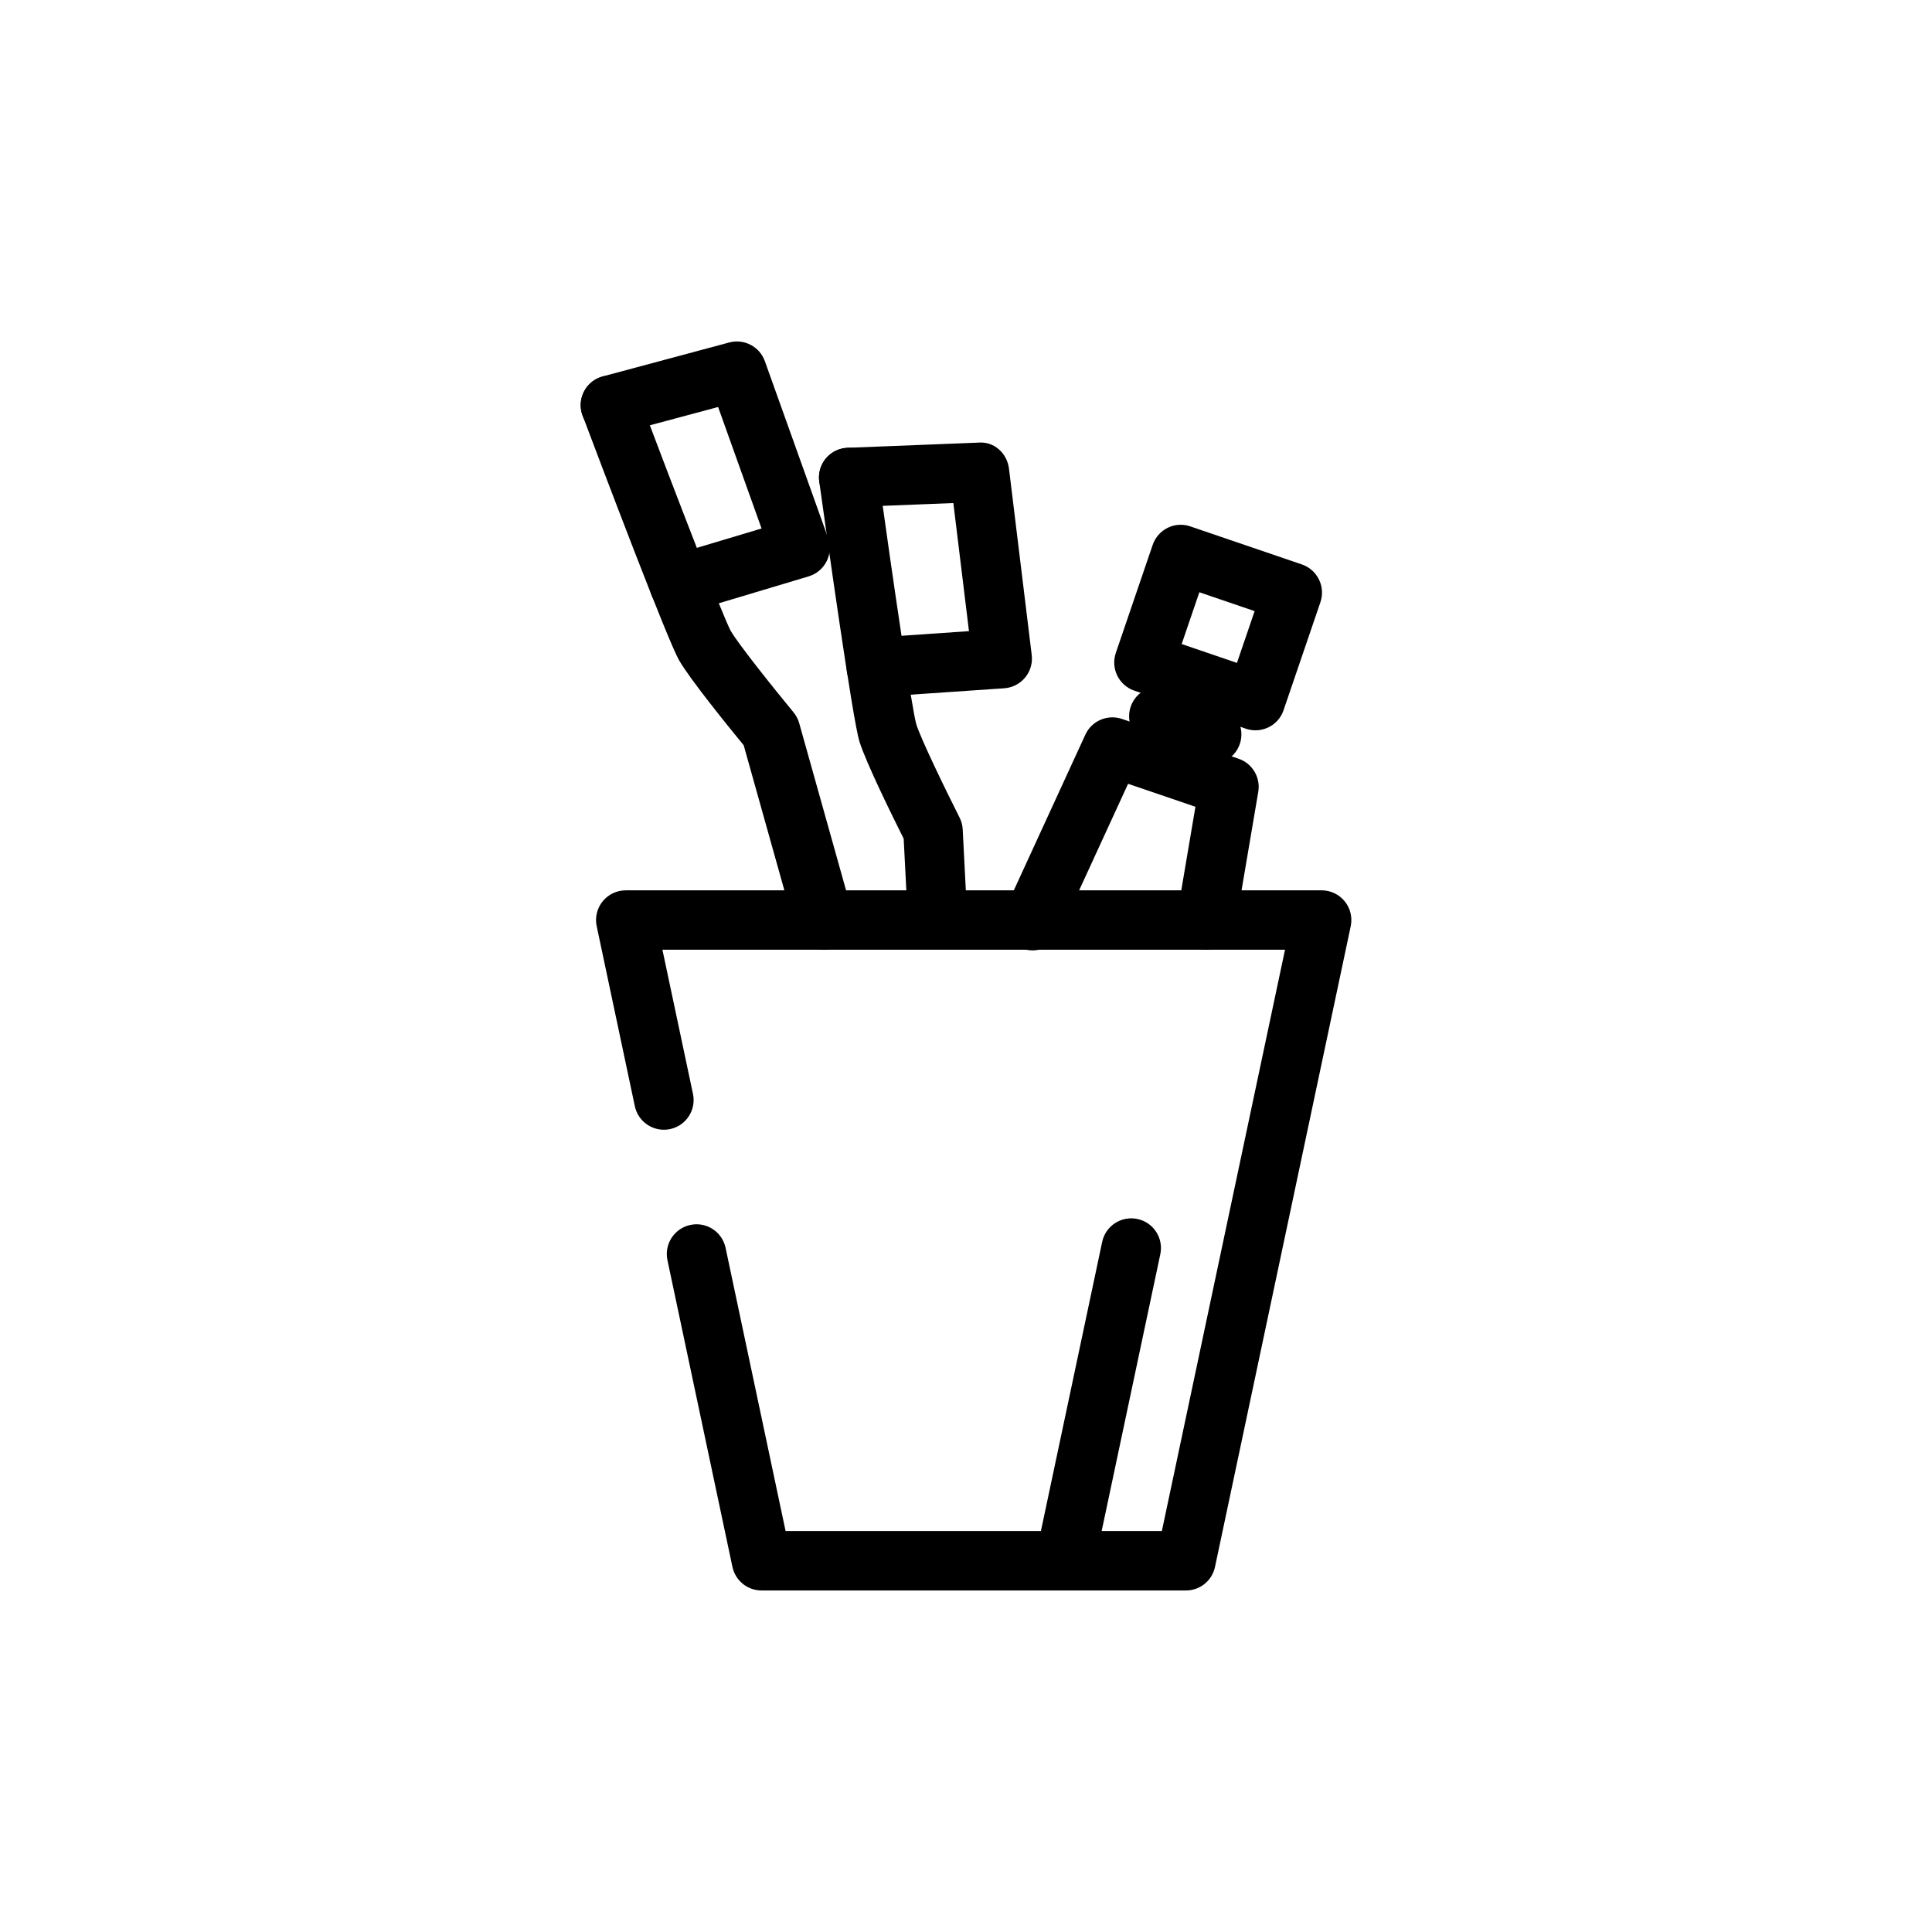
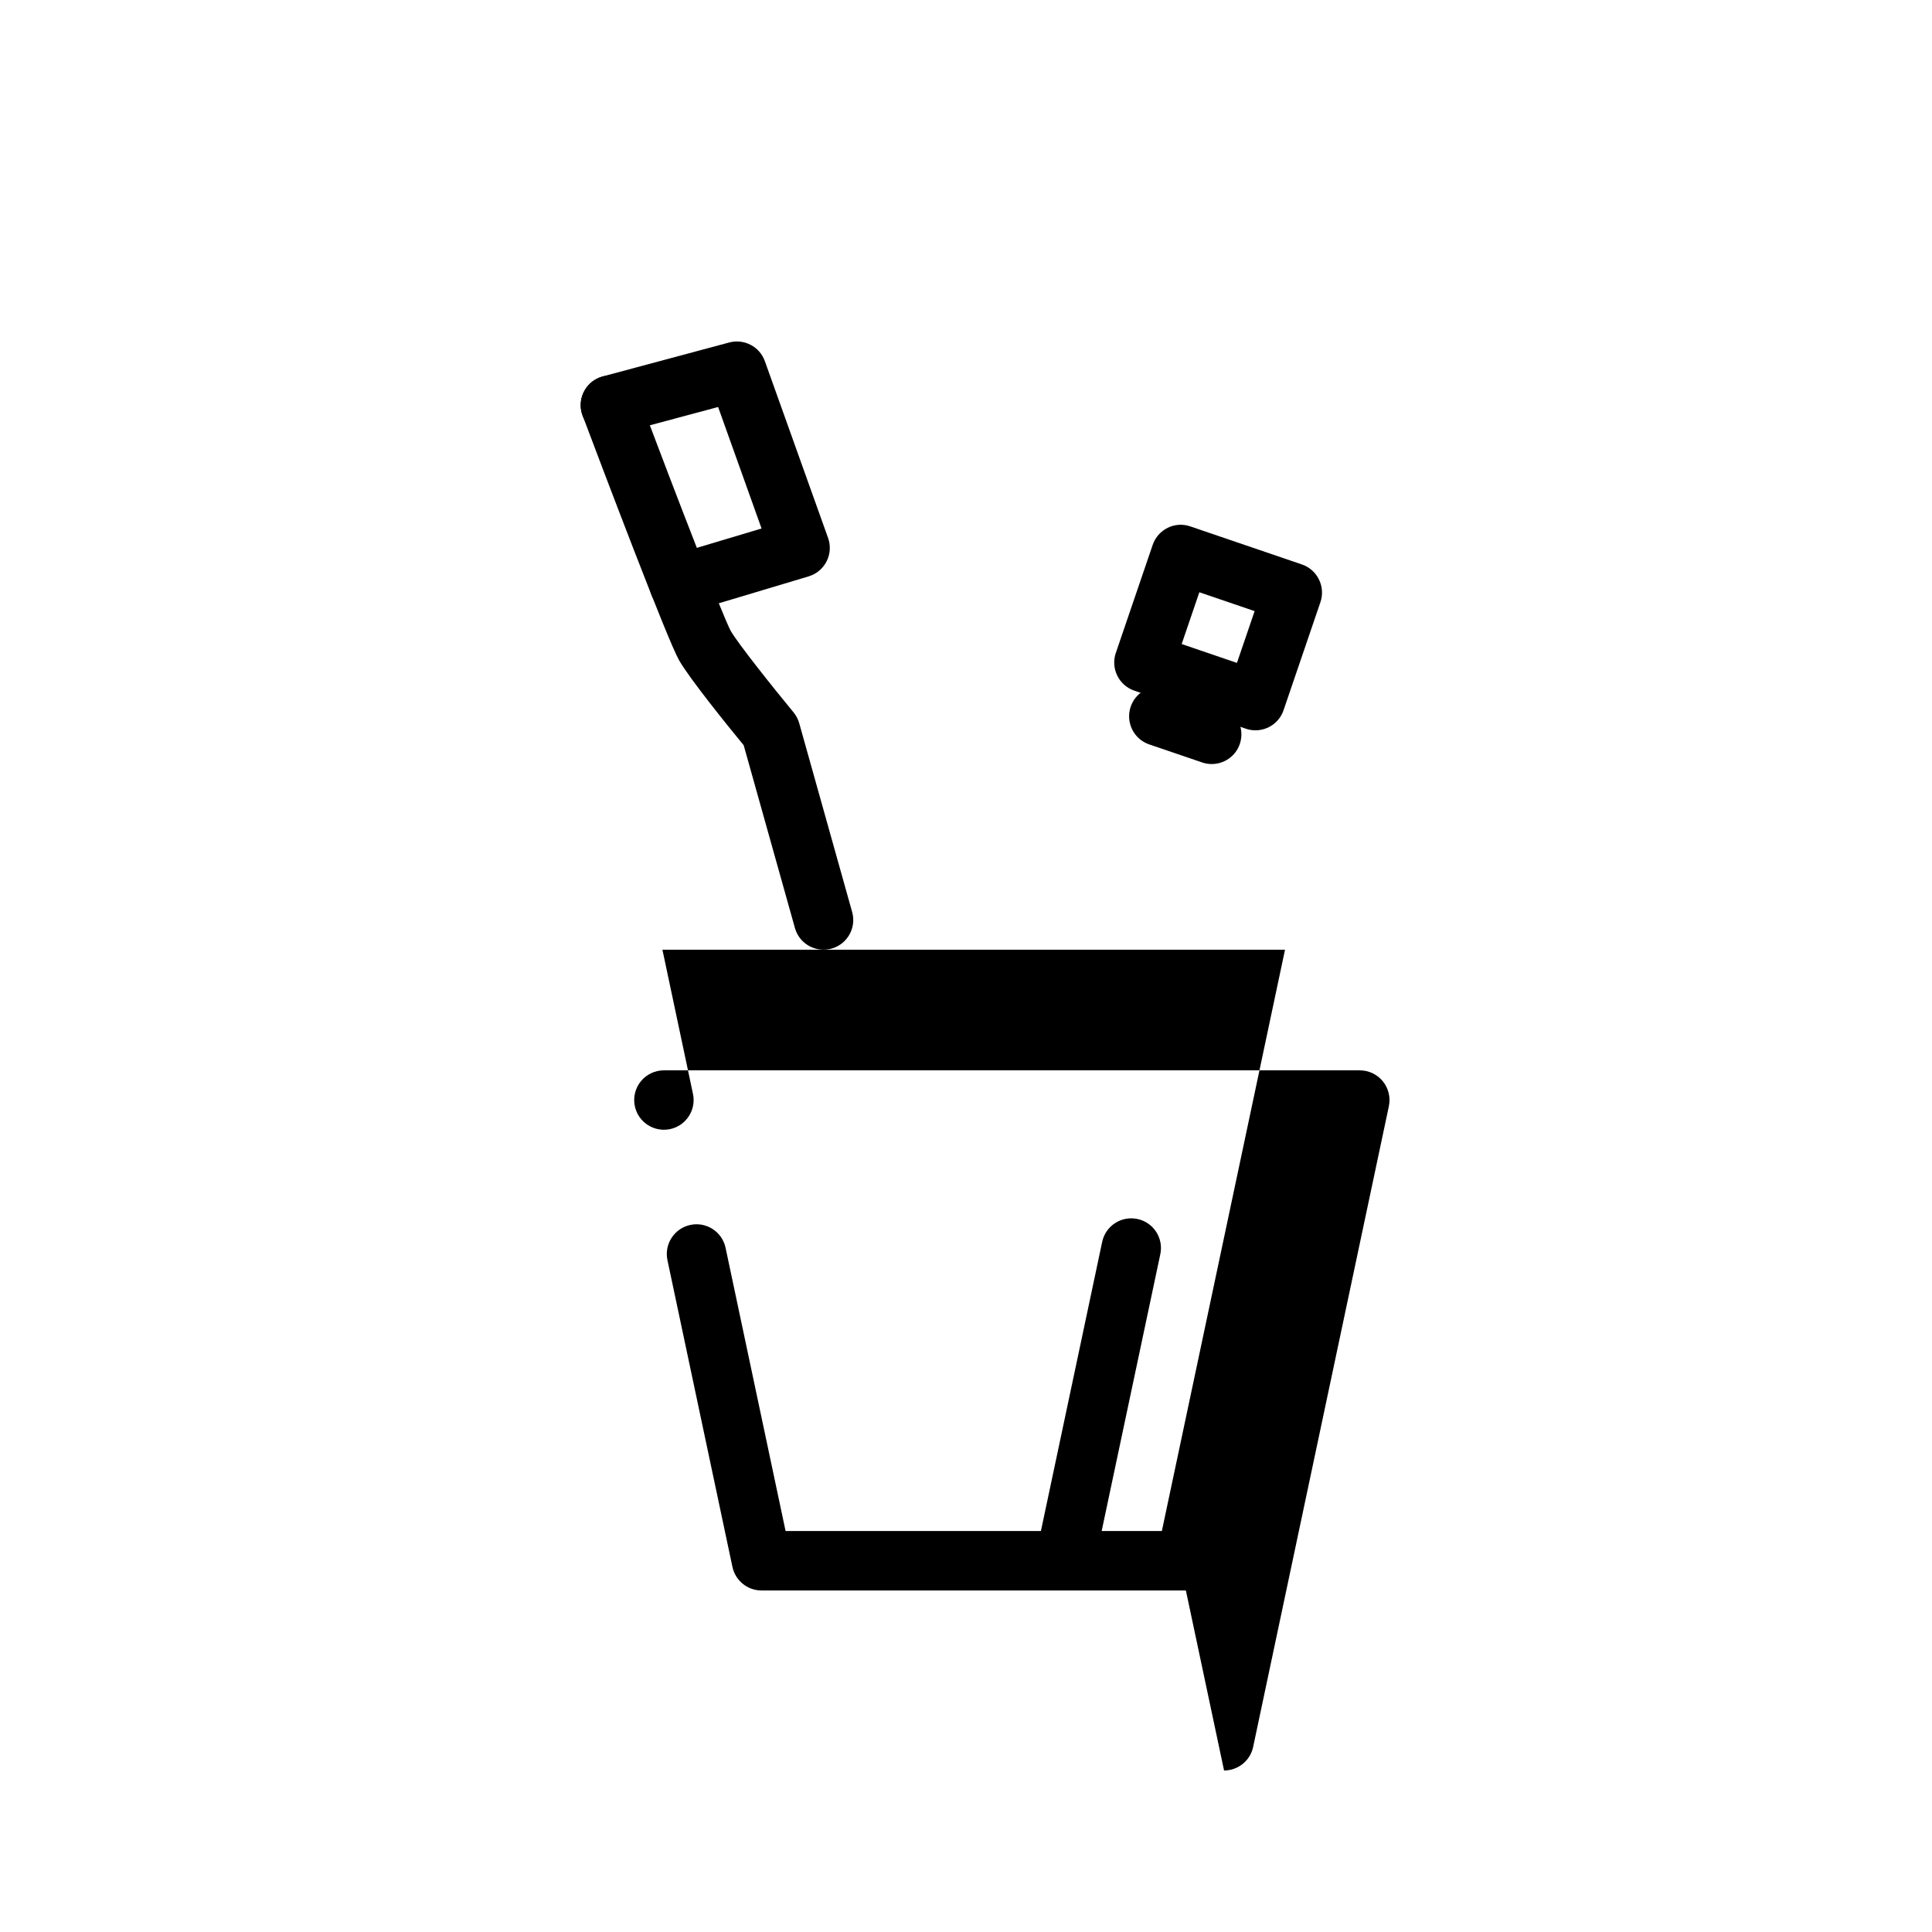
<svg xmlns="http://www.w3.org/2000/svg" fill="#000000" width="800px" height="800px" version="1.1" viewBox="144 144 512 512">
  <g>
-     <path d="m458.27 565.49h-112.46c-3.715 0-6.926-2.598-7.707-6.242l-17.223-81.293c-0.898-4.25 1.82-8.43 6.07-9.336 4.266-0.906 8.43 1.812 9.336 6.07l15.902 75.051h99.715l32.637-154.05-164.99-0.004 8.094 38.203c0.906 4.25-1.812 8.43-6.07 9.336-4.266 0.883-8.43-1.812-9.336-6.07l-10.109-47.703c-0.496-2.32 0.086-4.746 1.582-6.59 1.496-1.844 3.738-2.914 6.117-2.914h184.42c2.379 0 4.621 1.07 6.117 2.914 1.496 1.844 2.078 4.266 1.59 6.59l-35.969 169.8c-0.77 3.637-3.981 6.242-7.707 6.242z" />
+     <path d="m458.27 565.49h-112.46c-3.715 0-6.926-2.598-7.707-6.242l-17.223-81.293c-0.898-4.25 1.82-8.43 6.07-9.336 4.266-0.906 8.43 1.812 9.336 6.07l15.902 75.051h99.715l32.637-154.05-164.99-0.004 8.094 38.203c0.906 4.25-1.812 8.43-6.07 9.336-4.266 0.883-8.43-1.812-9.336-6.07c-0.496-2.32 0.086-4.746 1.582-6.59 1.496-1.844 3.738-2.914 6.117-2.914h184.42c2.379 0 4.621 1.07 6.117 2.914 1.496 1.844 2.078 4.266 1.59 6.59l-35.969 169.8c-0.77 3.637-3.981 6.242-7.707 6.242z" />
    <path d="m362.24 395.68c-3.441 0-6.598-2.266-7.574-5.746l-13.578-48.43c-3.898-4.746-14.266-17.523-17.137-22.547-3.109-5.441-20.34-50.988-25.551-64.809-1.527-4.07 0.527-8.613 4.59-10.141 4.07-1.535 8.605 0.52 10.148 4.59 10.438 27.711 22.57 59.047 24.496 62.566 1.953 3.41 11.258 15.066 16.656 21.609 0.699 0.844 1.211 1.828 1.512 2.891l14.027 50.027c1.172 4.18-1.266 8.527-5.457 9.699-0.719 0.195-1.434 0.289-2.133 0.289z" />
    <path d="m323.98 306.68c-3.387 0-6.519-2.195-7.543-5.613-1.242-4.164 1.117-8.559 5.281-9.801l24.105-7.211-11.516-32.195-26.512 7.109c-4.227 1.141-8.516-1.363-9.645-5.566-1.125-4.195 1.363-8.508 5.566-9.645l33.527-8.996c3.969-1.062 8.07 1.094 9.453 4.953l16.75 46.84c0.73 2.039 0.59 4.273-0.387 6.203-0.977 1.93-2.699 3.371-4.769 3.992l-32.047 9.598c-0.754 0.223-1.516 0.332-2.266 0.332z" />
-     <path d="m392.45 395.29c-4.164 0-7.637-3.266-7.856-7.469l-1.109-21.562c-2.754-5.488-10.043-20.246-11.738-25.789-1.828-5.977-8.598-54.207-10.637-68.84-0.598-4.305 2.41-8.289 6.723-8.879 4.25-0.652 8.273 2.41 8.879 6.715 4.07 29.316 8.988 62.551 10.102 66.426 1.148 3.769 7.652 17.191 11.477 24.766 0.496 0.984 0.781 2.055 0.836 3.148l1.188 23.223c0.219 4.336-3.117 8.039-7.453 8.266-0.133-0.004-0.27-0.004-0.41-0.004z" />
-     <path d="m376.22 328.71c-4.102 0-7.559-3.18-7.848-7.336-0.301-4.336 2.977-8.094 7.312-8.391l25.105-1.723-4.141-33.945-27.426 1.086c-4.504 0.34-8.004-3.203-8.18-7.559-0.172-4.344 3.211-8.004 7.551-8.172l34.676-1.371c4.219-0.371 7.629 2.852 8.125 6.91l6.023 49.375c0.262 2.141-0.371 4.305-1.746 5.969-1.379 1.668-3.379 2.691-5.535 2.844l-33.387 2.289c-0.164 0.016-0.352 0.023-0.531 0.023z" />
-     <path d="m417.63 395.86c-1.102 0-2.219-0.227-3.281-0.715-3.953-1.82-5.684-6.496-3.863-10.438l21.145-46.02c1.684-3.676 5.902-5.449 9.691-4.164l30.914 10.547c3.652 1.242 5.863 4.961 5.219 8.762l-5.992 35.305c-0.723 4.289-4.777 7.109-9.078 6.445-4.289-0.73-7.172-4.793-6.445-9.078l4.863-28.703-17.848-6.086-18.176 39.551c-1.324 2.891-4.172 4.594-7.148 4.594z" />
    <path d="m476.71 337.54c-0.844 0-1.699-0.133-2.543-0.426l-29.551-10.078c-1.977-0.668-3.606-2.109-4.527-3.984-0.922-1.867-1.062-4.039-0.387-6.016l9.77-28.629c1.402-4.102 5.863-6.344 9.988-4.902l29.551 10.078c1.977 0.668 3.606 2.109 4.527 3.984 0.922 1.867 1.062 4.039 0.387 6.016l-9.77 28.629c-1.109 3.273-4.172 5.328-7.445 5.328zm-19.555-22.863 14.648 5 4.684-13.723-14.648-5z" />
    <path d="m465.12 346.48c-0.844 0-1.699-0.133-2.543-0.426l-14.02-4.777c-4.117-1.402-6.312-5.871-4.914-9.996 1.402-4.102 5.871-6.344 9.988-4.902l14.02 4.777c4.117 1.402 6.312 5.871 4.914 9.996-1.109 3.266-4.172 5.328-7.445 5.328z" />
    <path d="m427.28 560.56c-0.543 0-1.086-0.055-1.637-0.164-4.258-0.898-6.977-5.086-6.07-9.336l16.516-77.949c0.906-4.258 5.07-6.965 9.336-6.07 4.258 0.898 6.977 5.086 6.07 9.336l-16.516 77.949c-0.793 3.703-4.062 6.234-7.699 6.234z" />
  </g>
</svg>